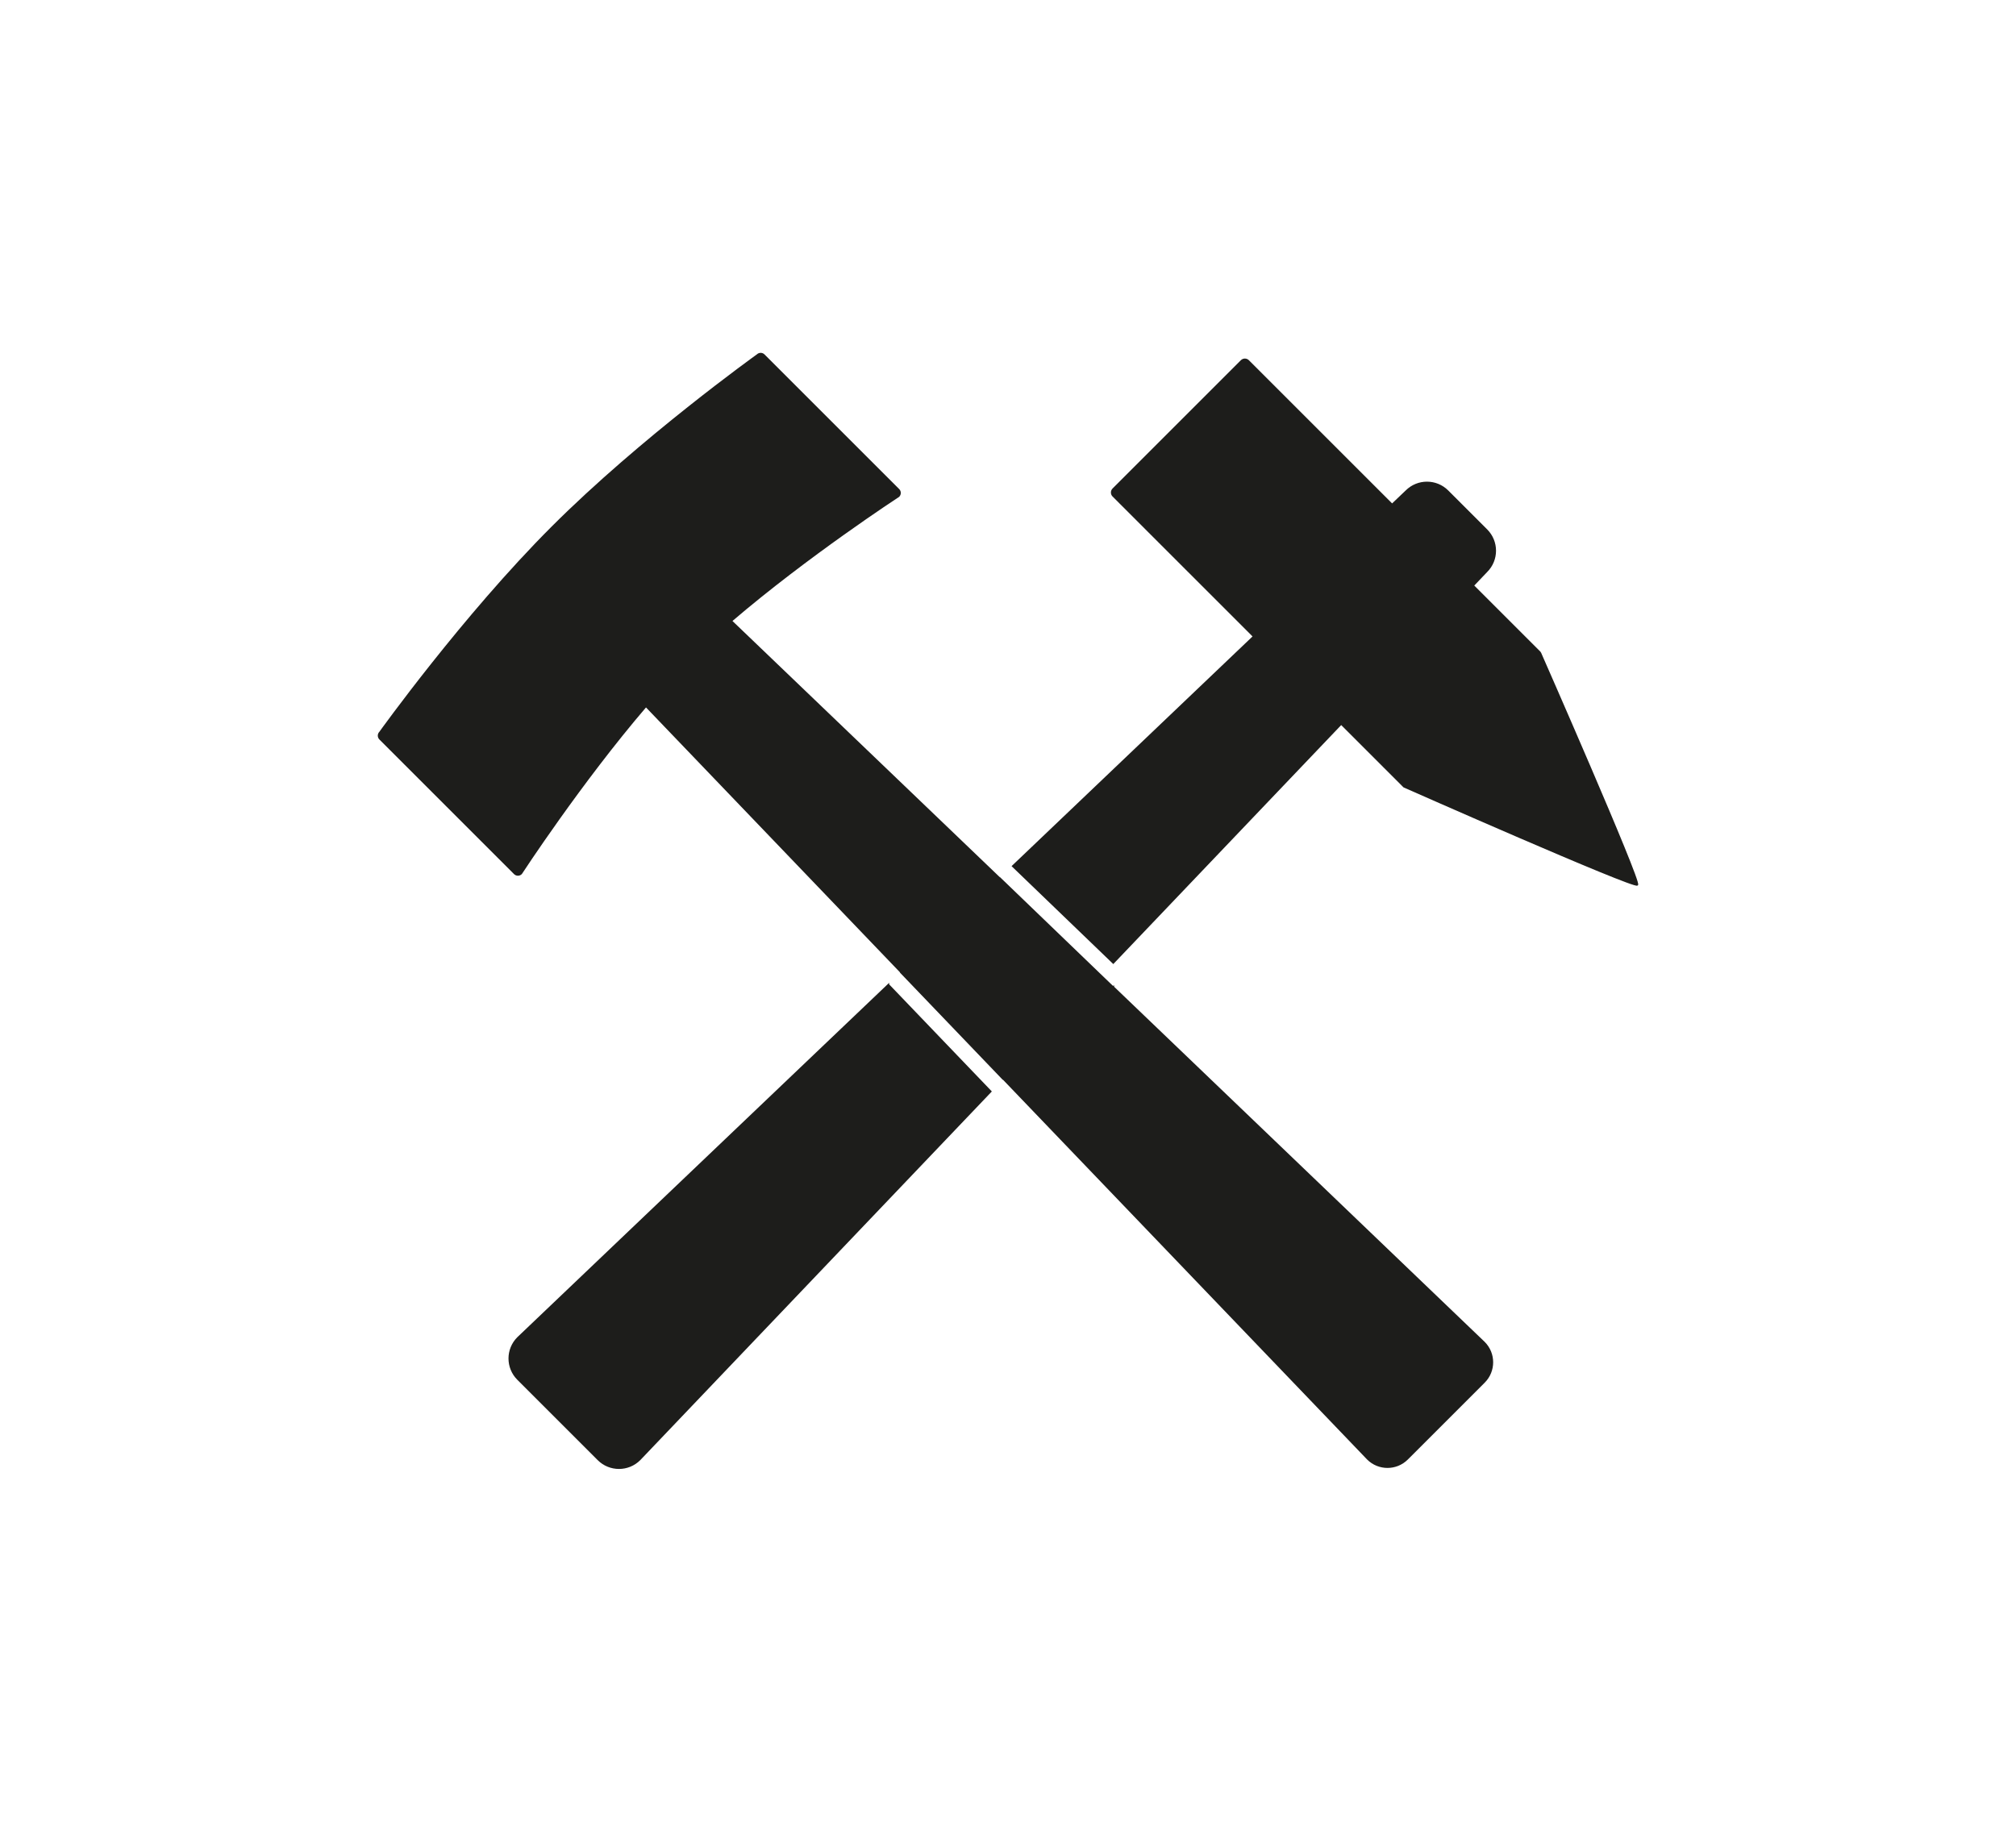
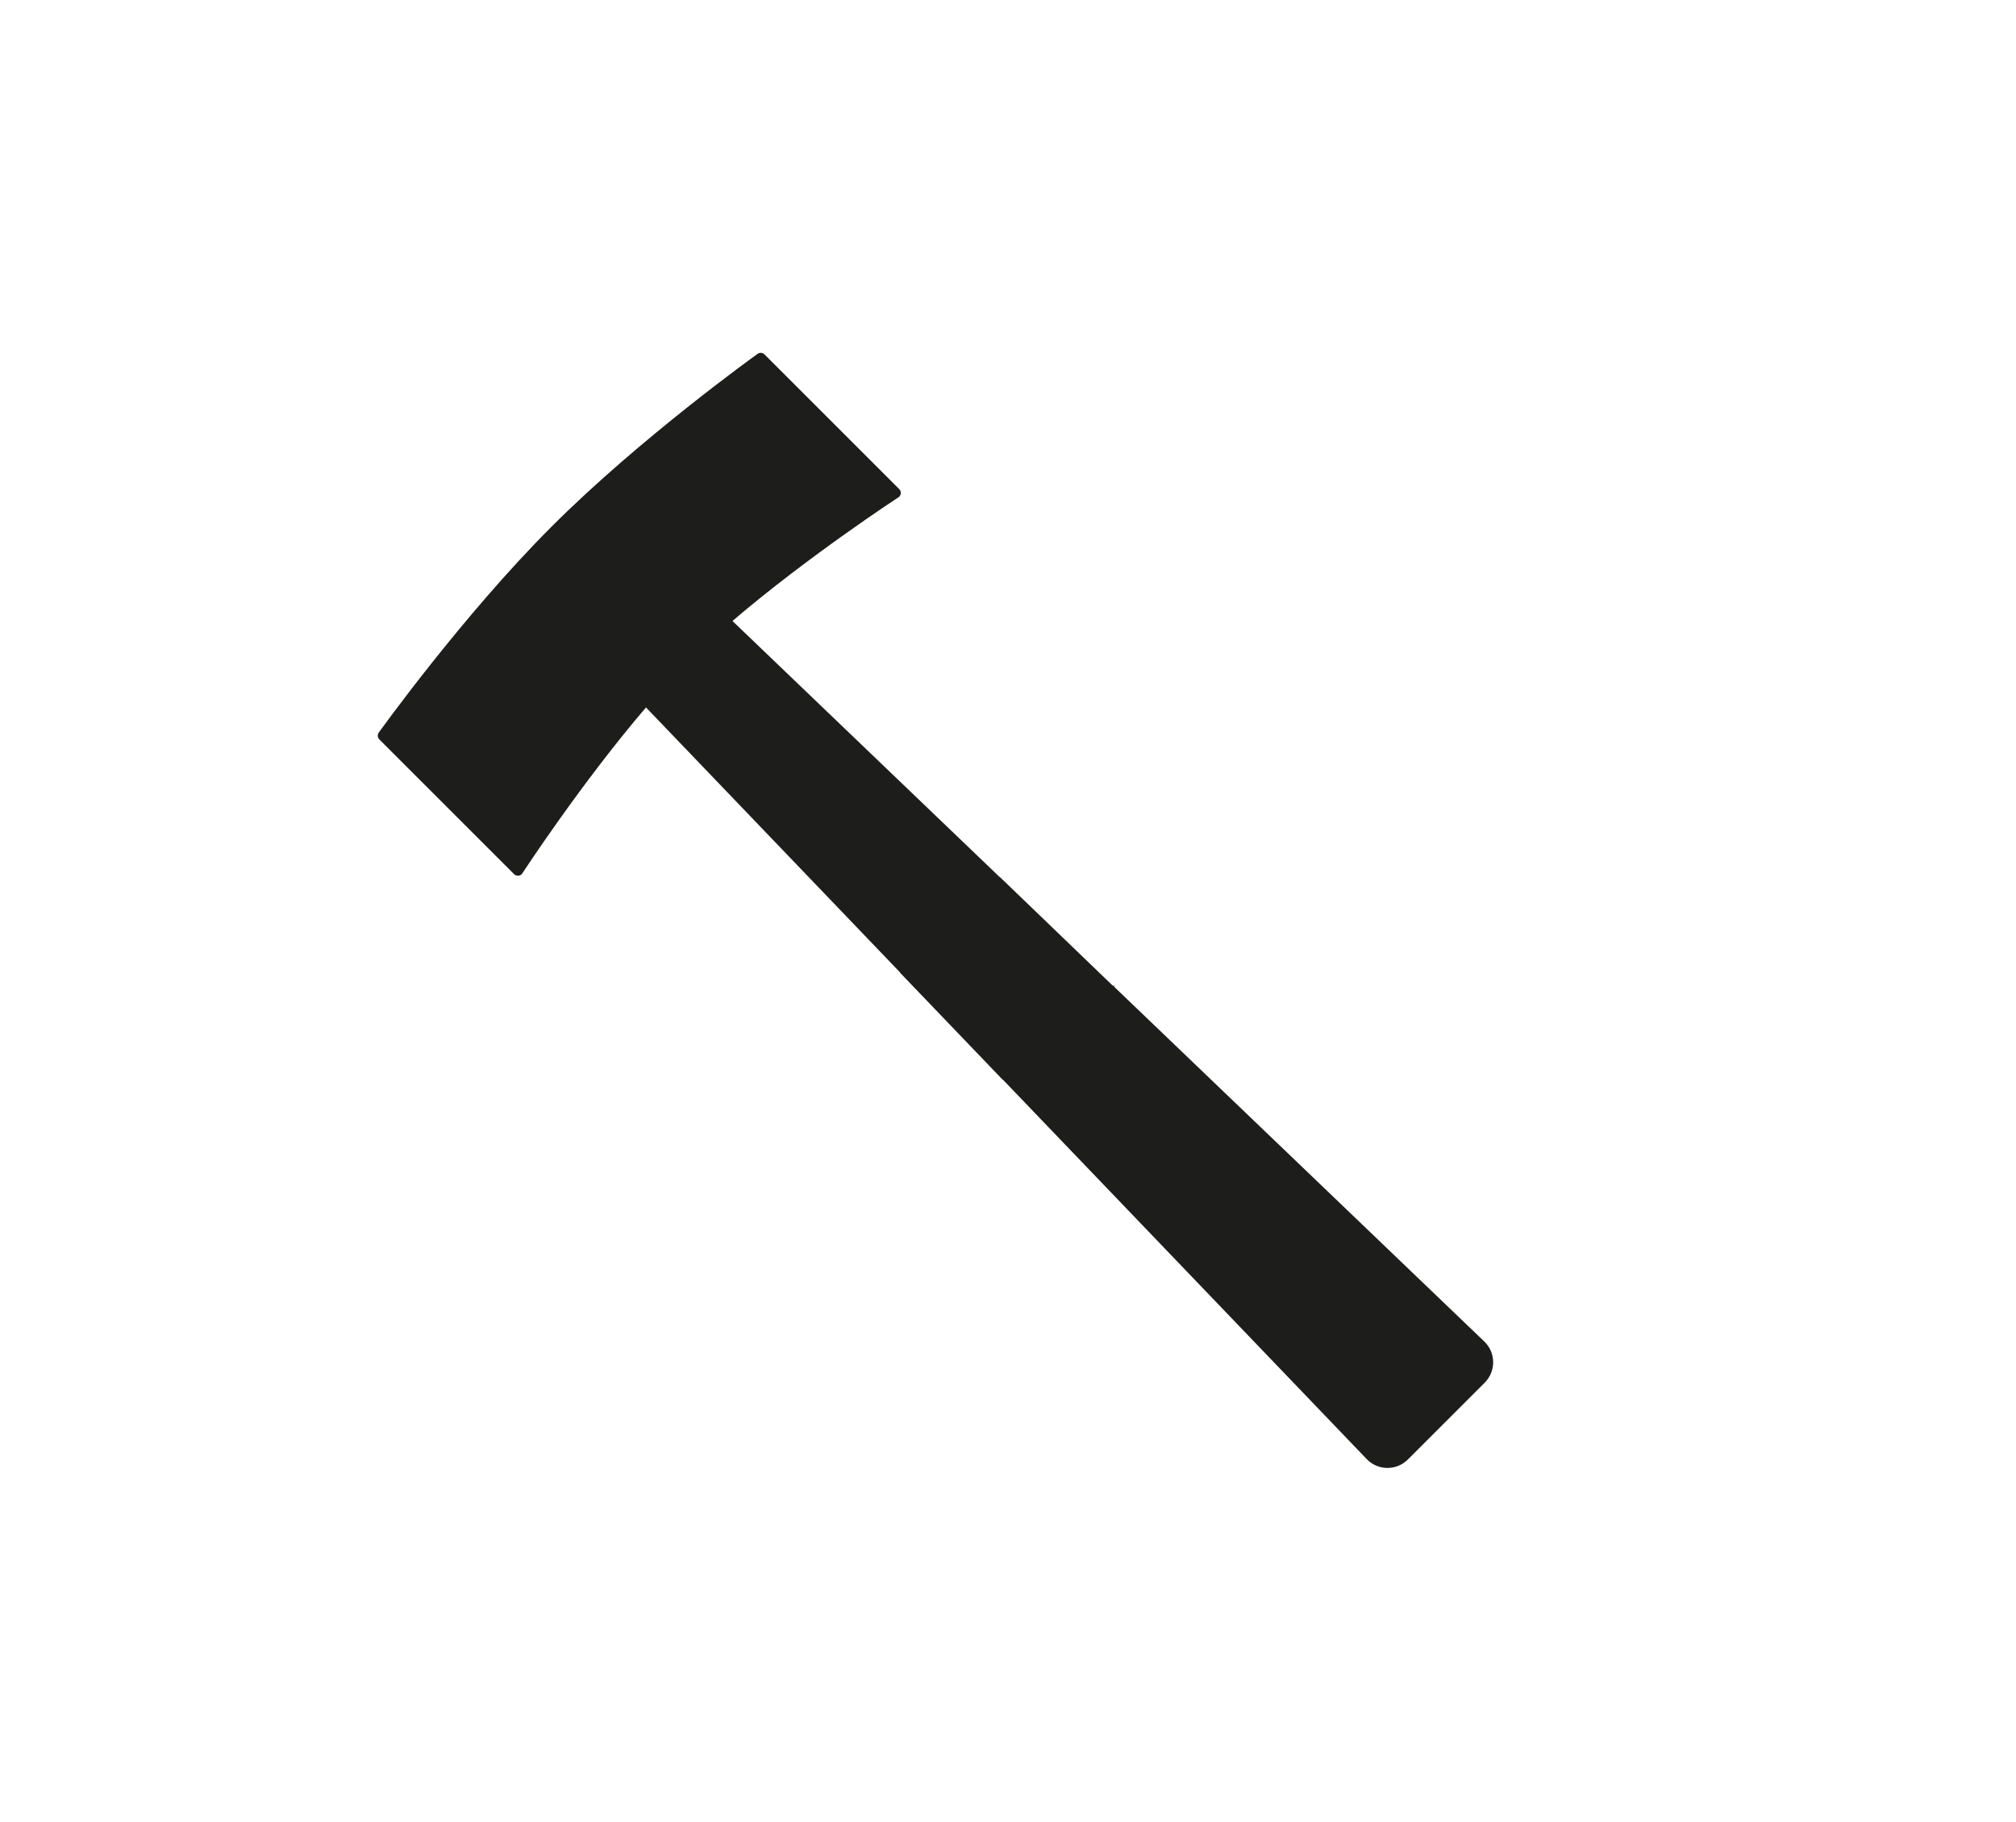
<svg xmlns="http://www.w3.org/2000/svg" id="BERGBAUSYMBOL" viewBox="0 0 1234.67 1116">
  <defs>
    <style>
      .cls-1 {
        fill: #1d1d1b;
        stroke: #1d1d1b;
        stroke-miterlimit: 10;
      }
    </style>
  </defs>
  <path class="cls-1" d="M681.49,604.35l-.08.08-68.97-66.4-.07.07-164.53-157.71c46.69-40.02,102.5-76.4,102.5-76.4.56-.56.84-1.29.84-2.02s-.28-1.46-.84-2.02l-41.23-41.23-41.23-41.23c-.56-.56-1.29-.84-2.02-.84-.73,0-1.46.28-2.02.84,0,0-71.22,51-125.67,105.46-54.46,54.46-105.46,125.67-105.46,125.67-.56.56-.84,1.29-.84,2.02,0,.73.28,1.46.84,2.02l41.23,41.23,41.23,41.23c.56.56,1.29.84,2.02.84s1.46-.28,2.02-.84c0,0,36.38-55.81,76.4-102.5l156.33,163.09-.1.09,62.33,65.02.09-.1,223.35,233c6.7,6.7,17.56,6.7,24.26,0l47.07-47.07c6.7-6.7,6.7-17.56,0-24.26l-227.46-218.04Z" />
-   <path class="cls-1" d="M544.06,603.22l-226.88,216.3c-7.01,7-7.01,18.36,0,25.37l49.22,49.22c7.01,7.01,18.36,7.01,25.37,0l214.98-225.5-62.69-65.39Z" />
-   <path class="cls-1" d="M943.23,399.74l-41.03-41.03,8.26-8.67c7.01-7,7.01-18.36,0-25.37l-23.85-23.85c-7.01-7.01-18.36-7.01-25.37,0l-8.67,8.26-2.16-2.16-85.89-85.89c-.58-.58-1.35-.88-2.11-.88-.77,0-1.53.29-2.11.88l-39.28,39.28-39.28,39.28c-.58.58-.88,1.35-.88,2.11,0,.77.29,1.53.88,2.11l85.89,85.89.19.19-147.58,140.7,61.57,59.28,139.58-146.41,38.47,38.47s140.75,62.24,142.89,60.1c2.13-2.13-59.52-142.3-59.52-142.3Z" />
</svg>